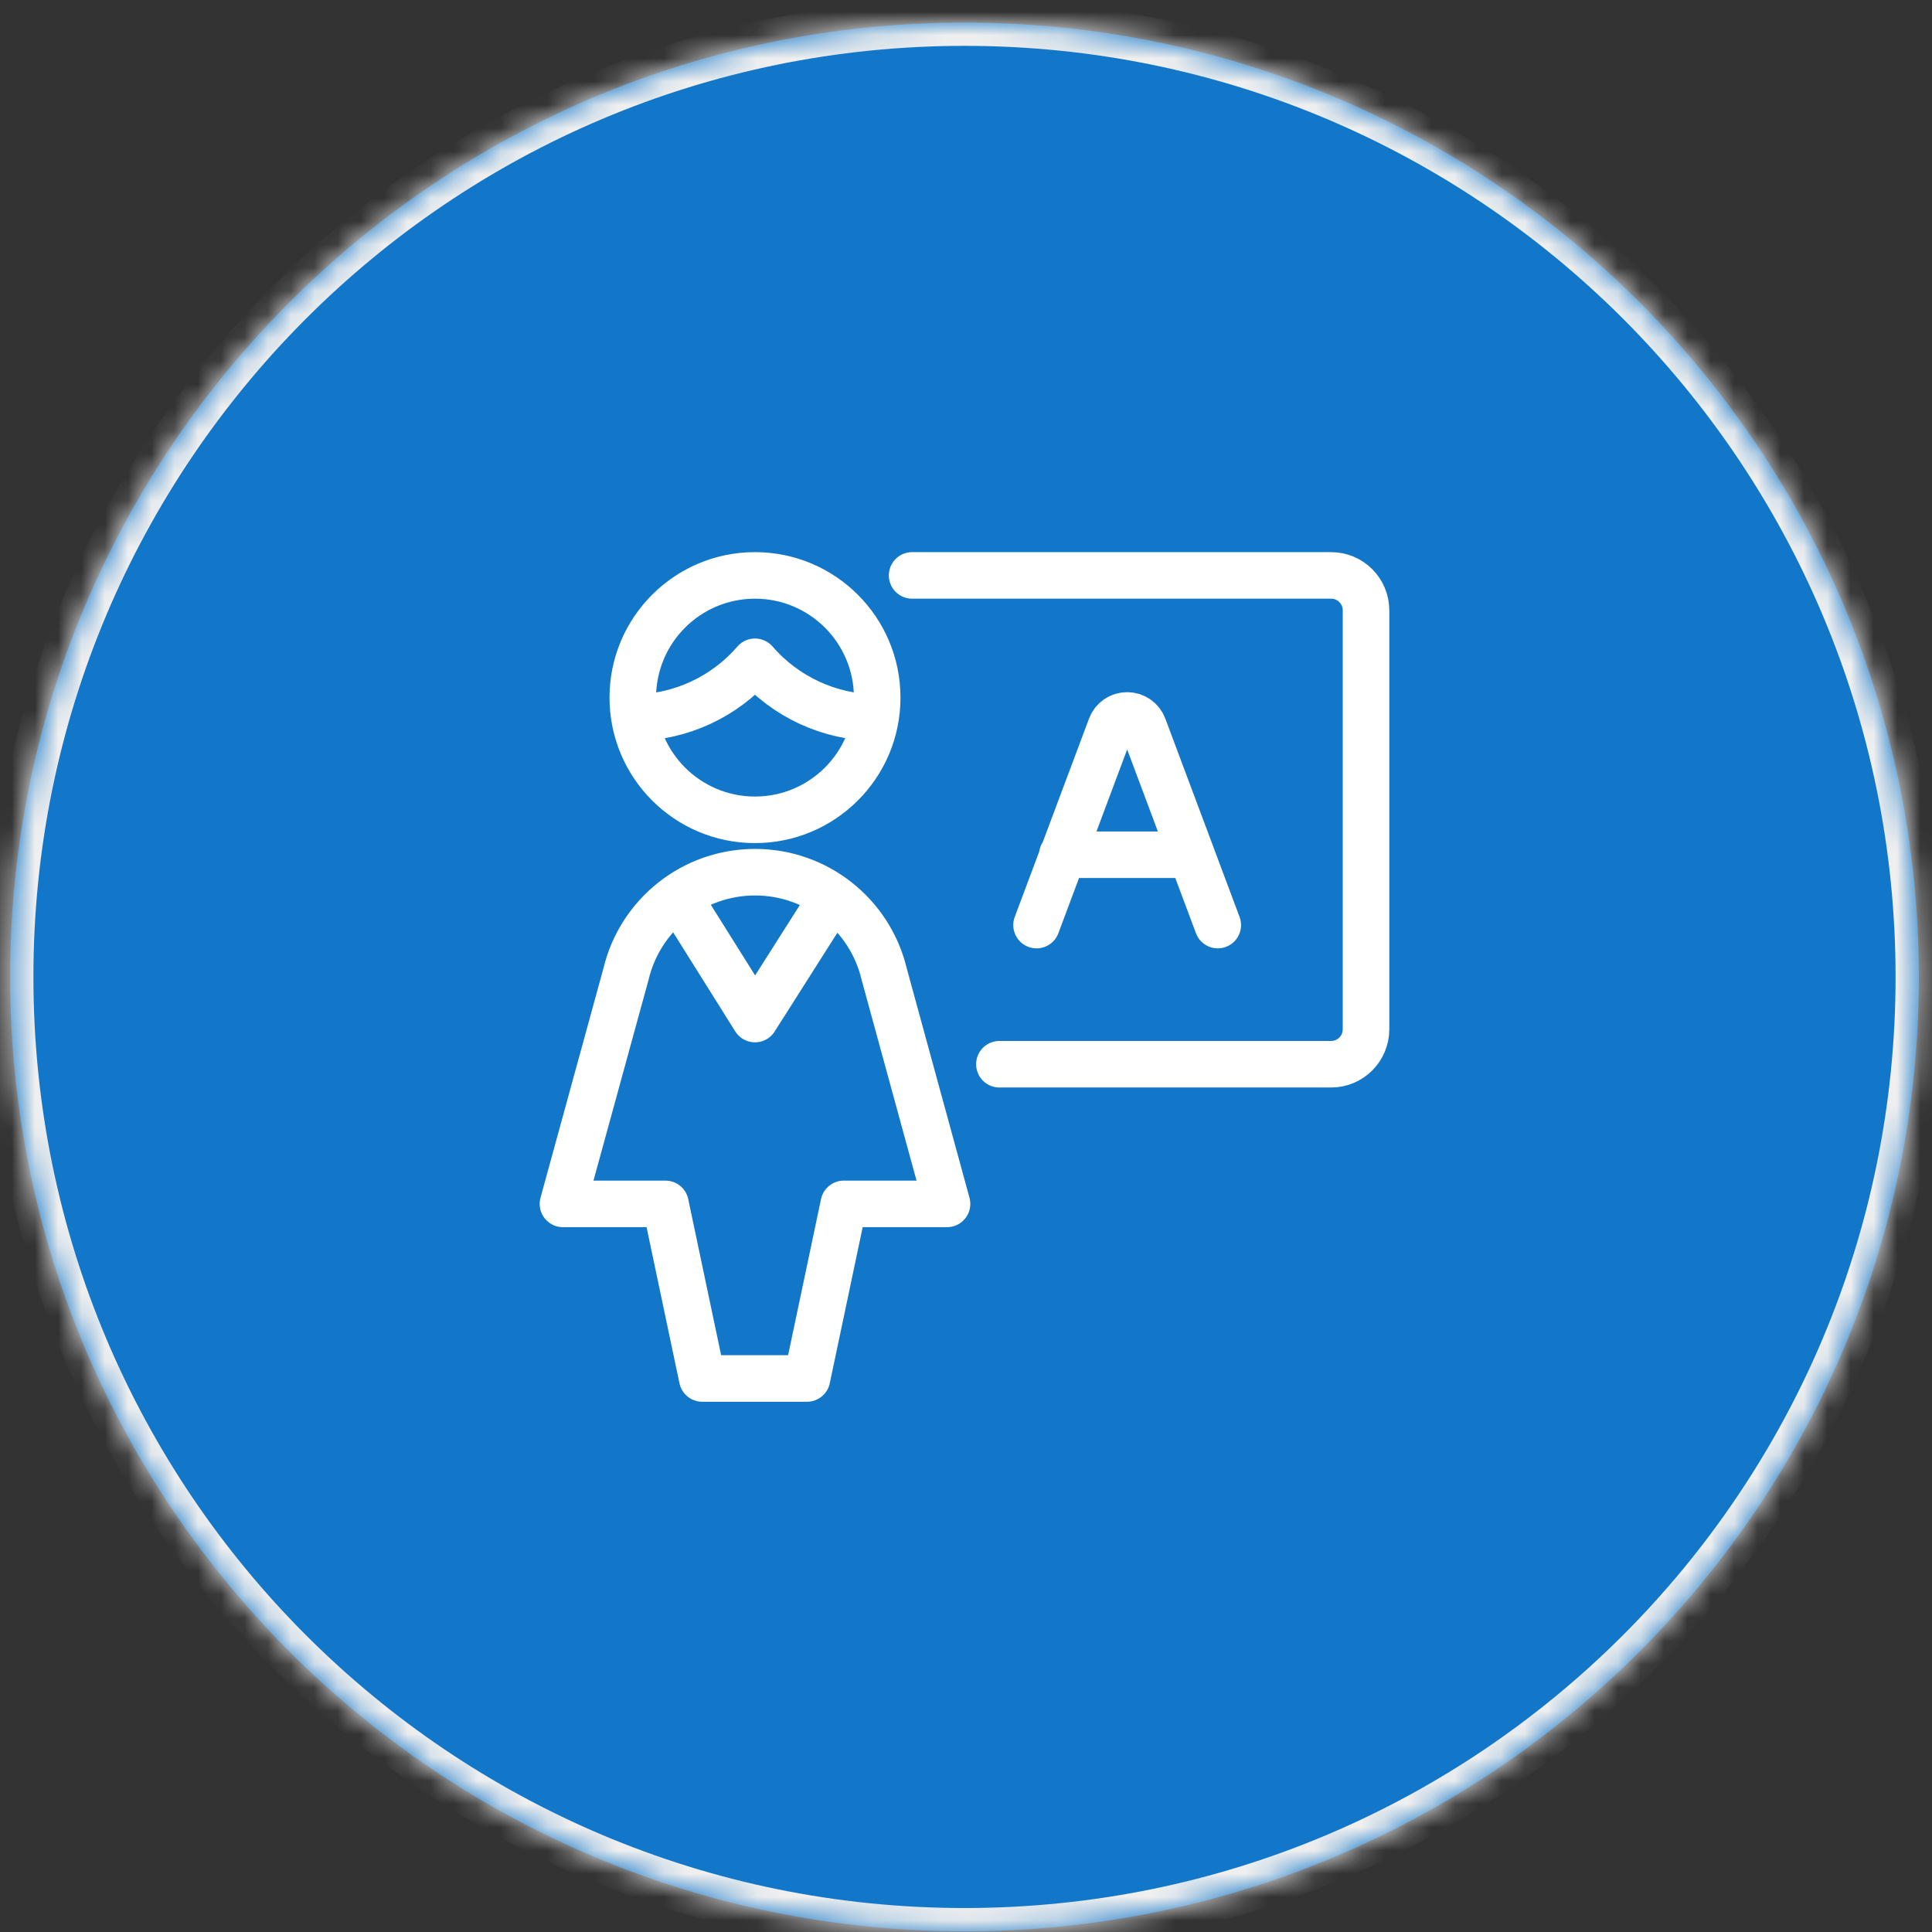
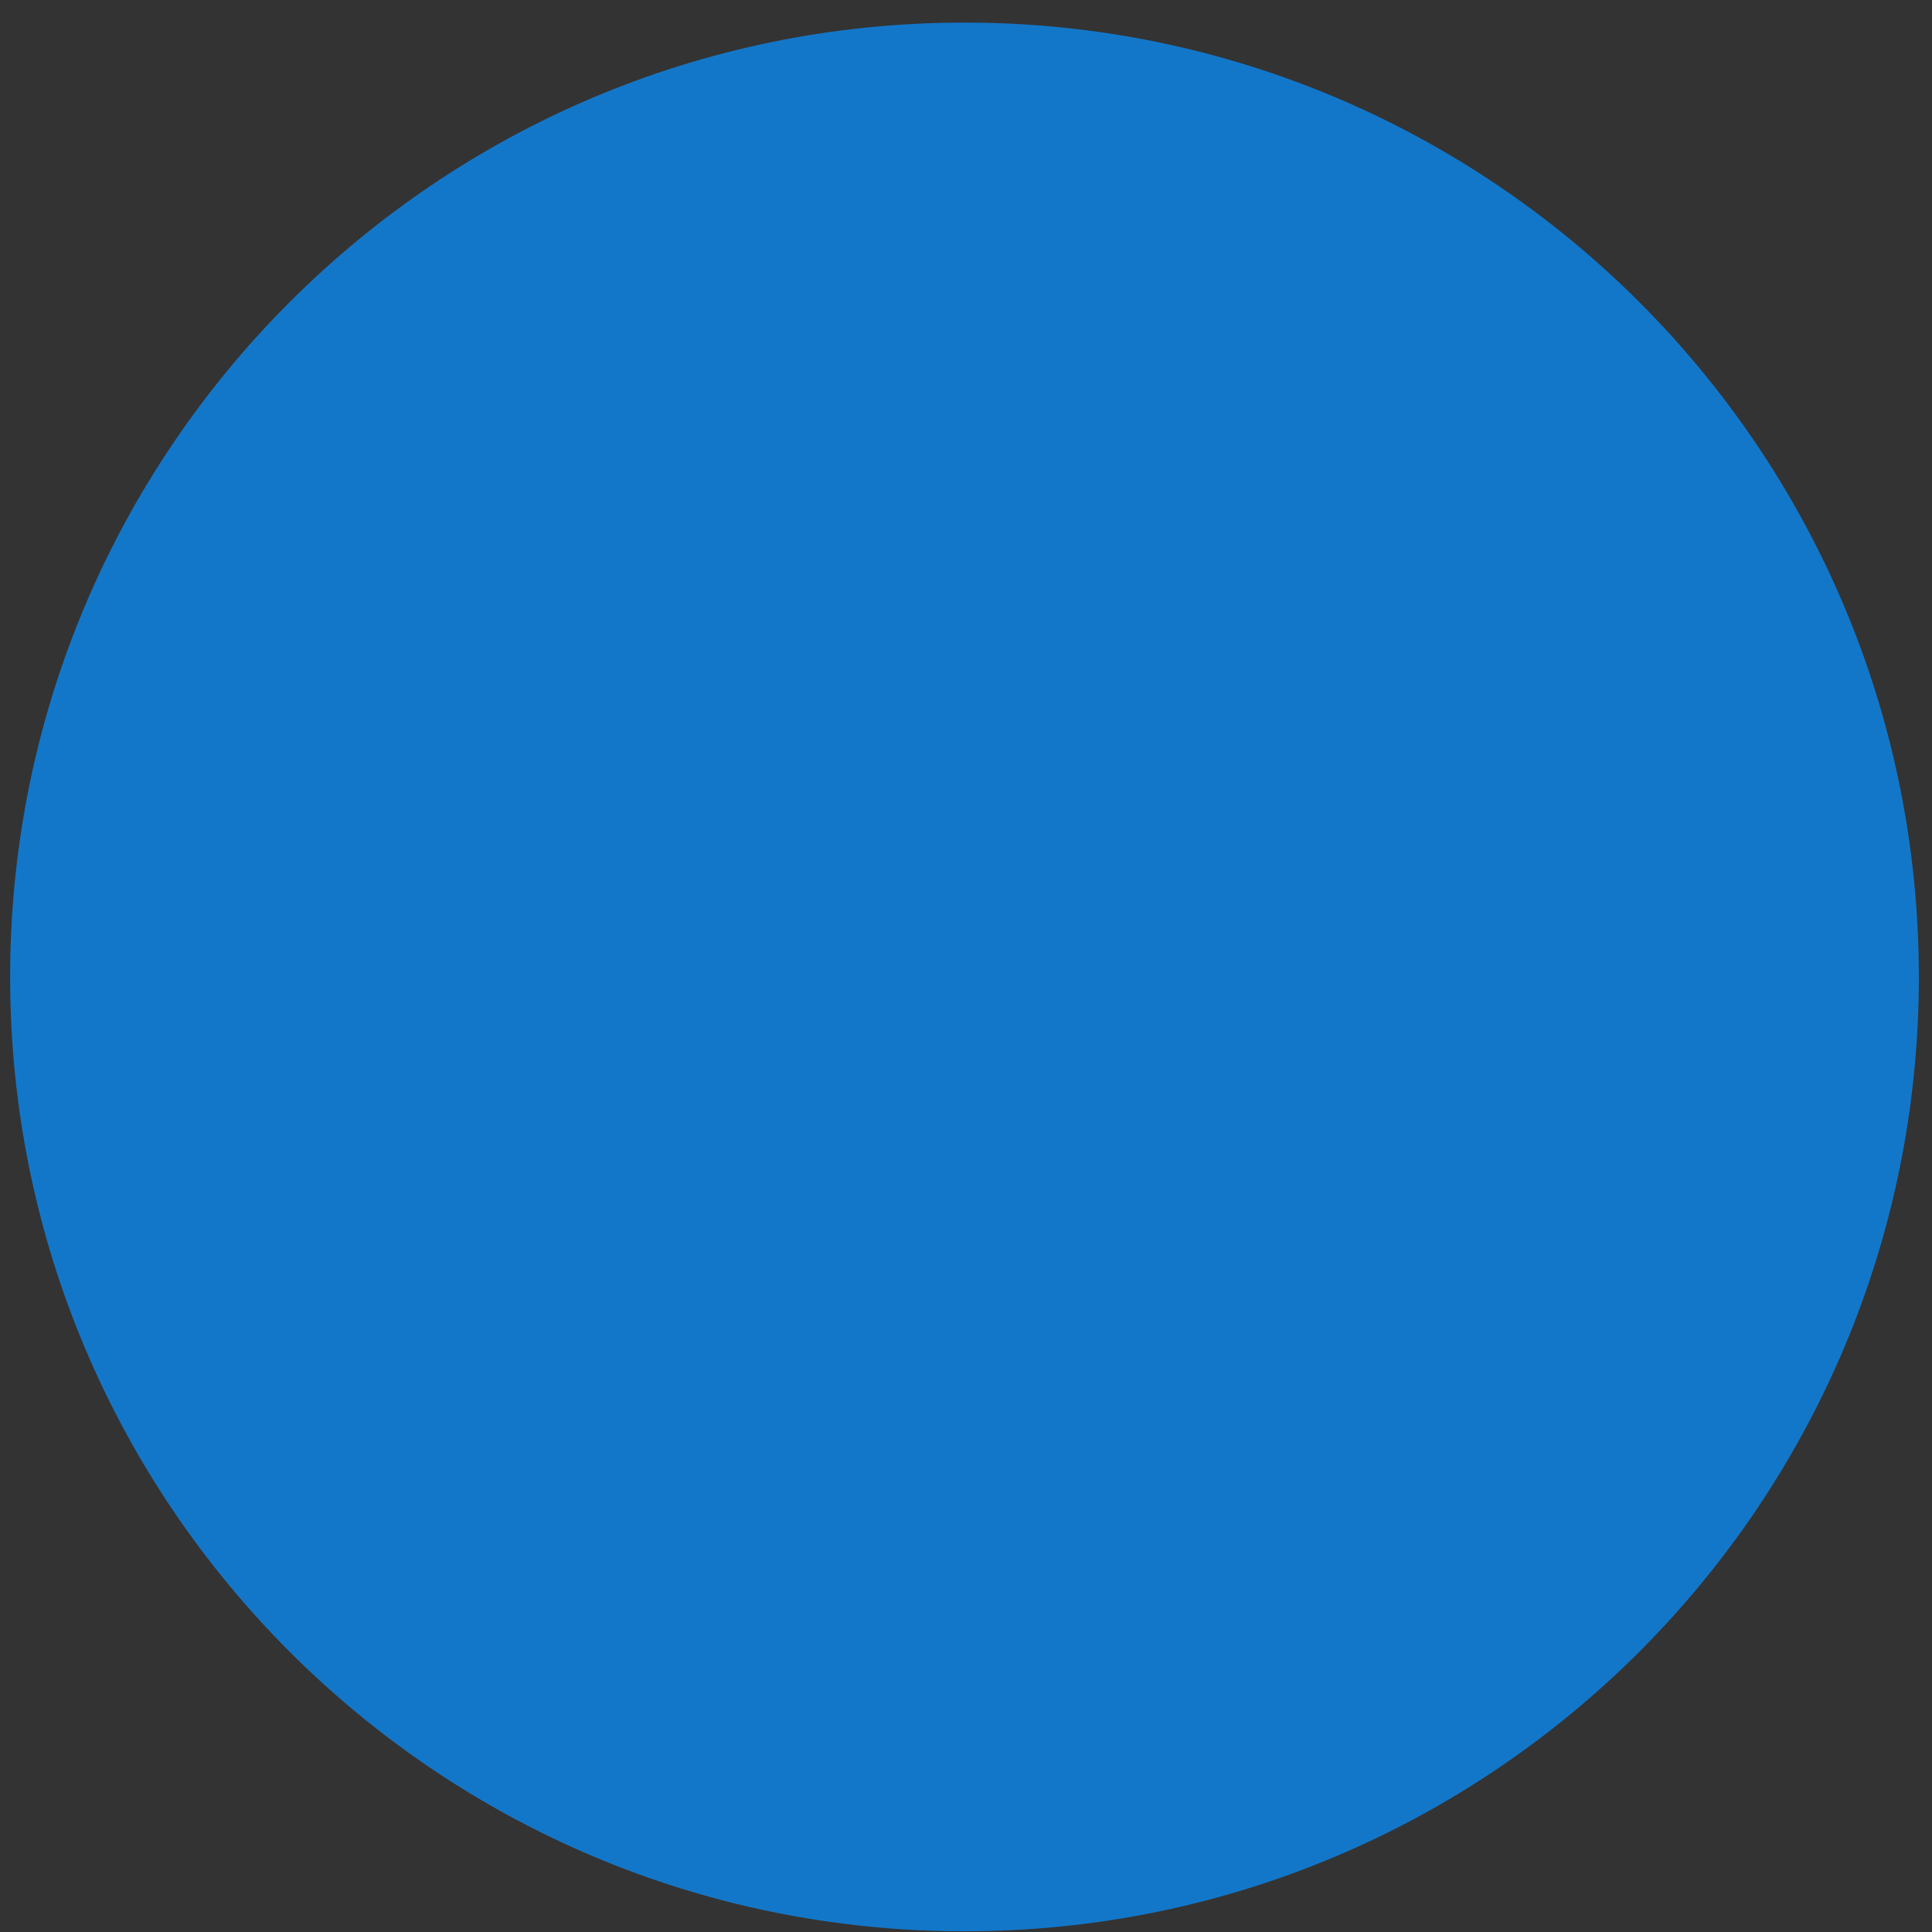
<svg xmlns="http://www.w3.org/2000/svg" width="83" height="83" viewBox="0 0 83 83" fill="none">
  <rect x="0" y="0" width="83" height="83" fill="#333333" stroke="none" />
  <mask id="path-1-inside-1_41_14" fill="white">
-     <path d="M0.435 41.97C0.435 19.326 18.791 0.97 41.435 0.97V0.97C64.079 0.97 82.435 19.326 82.435 41.97V41.97C82.435 64.613 64.079 82.97 41.435 82.97V82.97C18.791 82.97 0.435 64.613 0.435 41.97V41.97Z" />
-   </mask>
-   <path d="M0.435 41.97C0.435 19.326 18.791 0.97 41.435 0.97V0.97C64.079 0.97 82.435 19.326 82.435 41.97V41.97C82.435 64.613 64.079 82.97 41.435 82.97V82.97C18.791 82.97 0.435 64.613 0.435 41.97V41.97Z" fill="#1377C9" />
+     </mask>
+   <path d="M0.435 41.97C0.435 19.326 18.791 0.97 41.435 0.97V0.97C64.079 0.97 82.435 19.326 82.435 41.97V41.97C82.435 64.613 64.079 82.97 41.435 82.97C18.791 82.97 0.435 64.613 0.435 41.97V41.97Z" fill="#1377C9" />
  <path d="M41.435 82.97V81.97C19.344 81.97 1.435 64.061 1.435 41.97H0.435H-0.565C-0.565 65.166 18.239 83.97 41.435 83.97V82.97ZM82.435 41.97H81.435C81.435 64.061 63.526 81.97 41.435 81.97V82.97V83.97C64.631 83.97 83.435 65.166 83.435 41.97H82.435ZM41.435 0.97V1.97C63.526 1.97 81.435 19.878 81.435 41.97H82.435H83.435C83.435 18.774 64.631 -0.03 41.435 -0.03V0.97ZM41.435 0.97V-0.03C18.239 -0.03 -0.565 18.774 -0.565 41.97H0.435H1.435C1.435 19.878 19.344 1.97 41.435 1.97V0.97Z" fill="#EFEFEF" mask="url(#path-1-inside-1_41_14)" />
-   <path d="M42.935 45.72H57.185C58.014 45.72 58.685 45.048 58.685 44.22V26.22C58.685 25.391 58.014 24.72 57.185 24.72H39.185M45.638 36.72H51.185M44.531 39.742L47.722 31.221C47.831 30.928 48.111 30.735 48.424 30.735C48.736 30.735 49.016 30.928 49.126 31.221L52.316 39.742M27.256 30.835C29.247 30.813 31.133 29.937 32.435 28.431C33.738 29.935 35.623 30.809 37.613 30.831M35.761 38.542L32.435 43.779L29.138 38.521M27.185 29.97C27.185 32.869 29.536 35.22 32.435 35.22C35.335 35.22 37.685 32.869 37.685 29.97C37.685 27.07 35.335 24.72 32.435 24.72C29.536 24.72 27.185 27.07 27.185 29.97ZM32.435 37.47C35.076 37.467 37.372 39.278 37.985 41.847L40.685 51.72H36.25L34.669 59.22H30.169L28.588 51.72H24.185L26.893 41.847C27.505 39.281 29.797 37.471 32.435 37.47Z" stroke="white" stroke-width="2" stroke-linecap="round" stroke-linejoin="round" />
</svg>